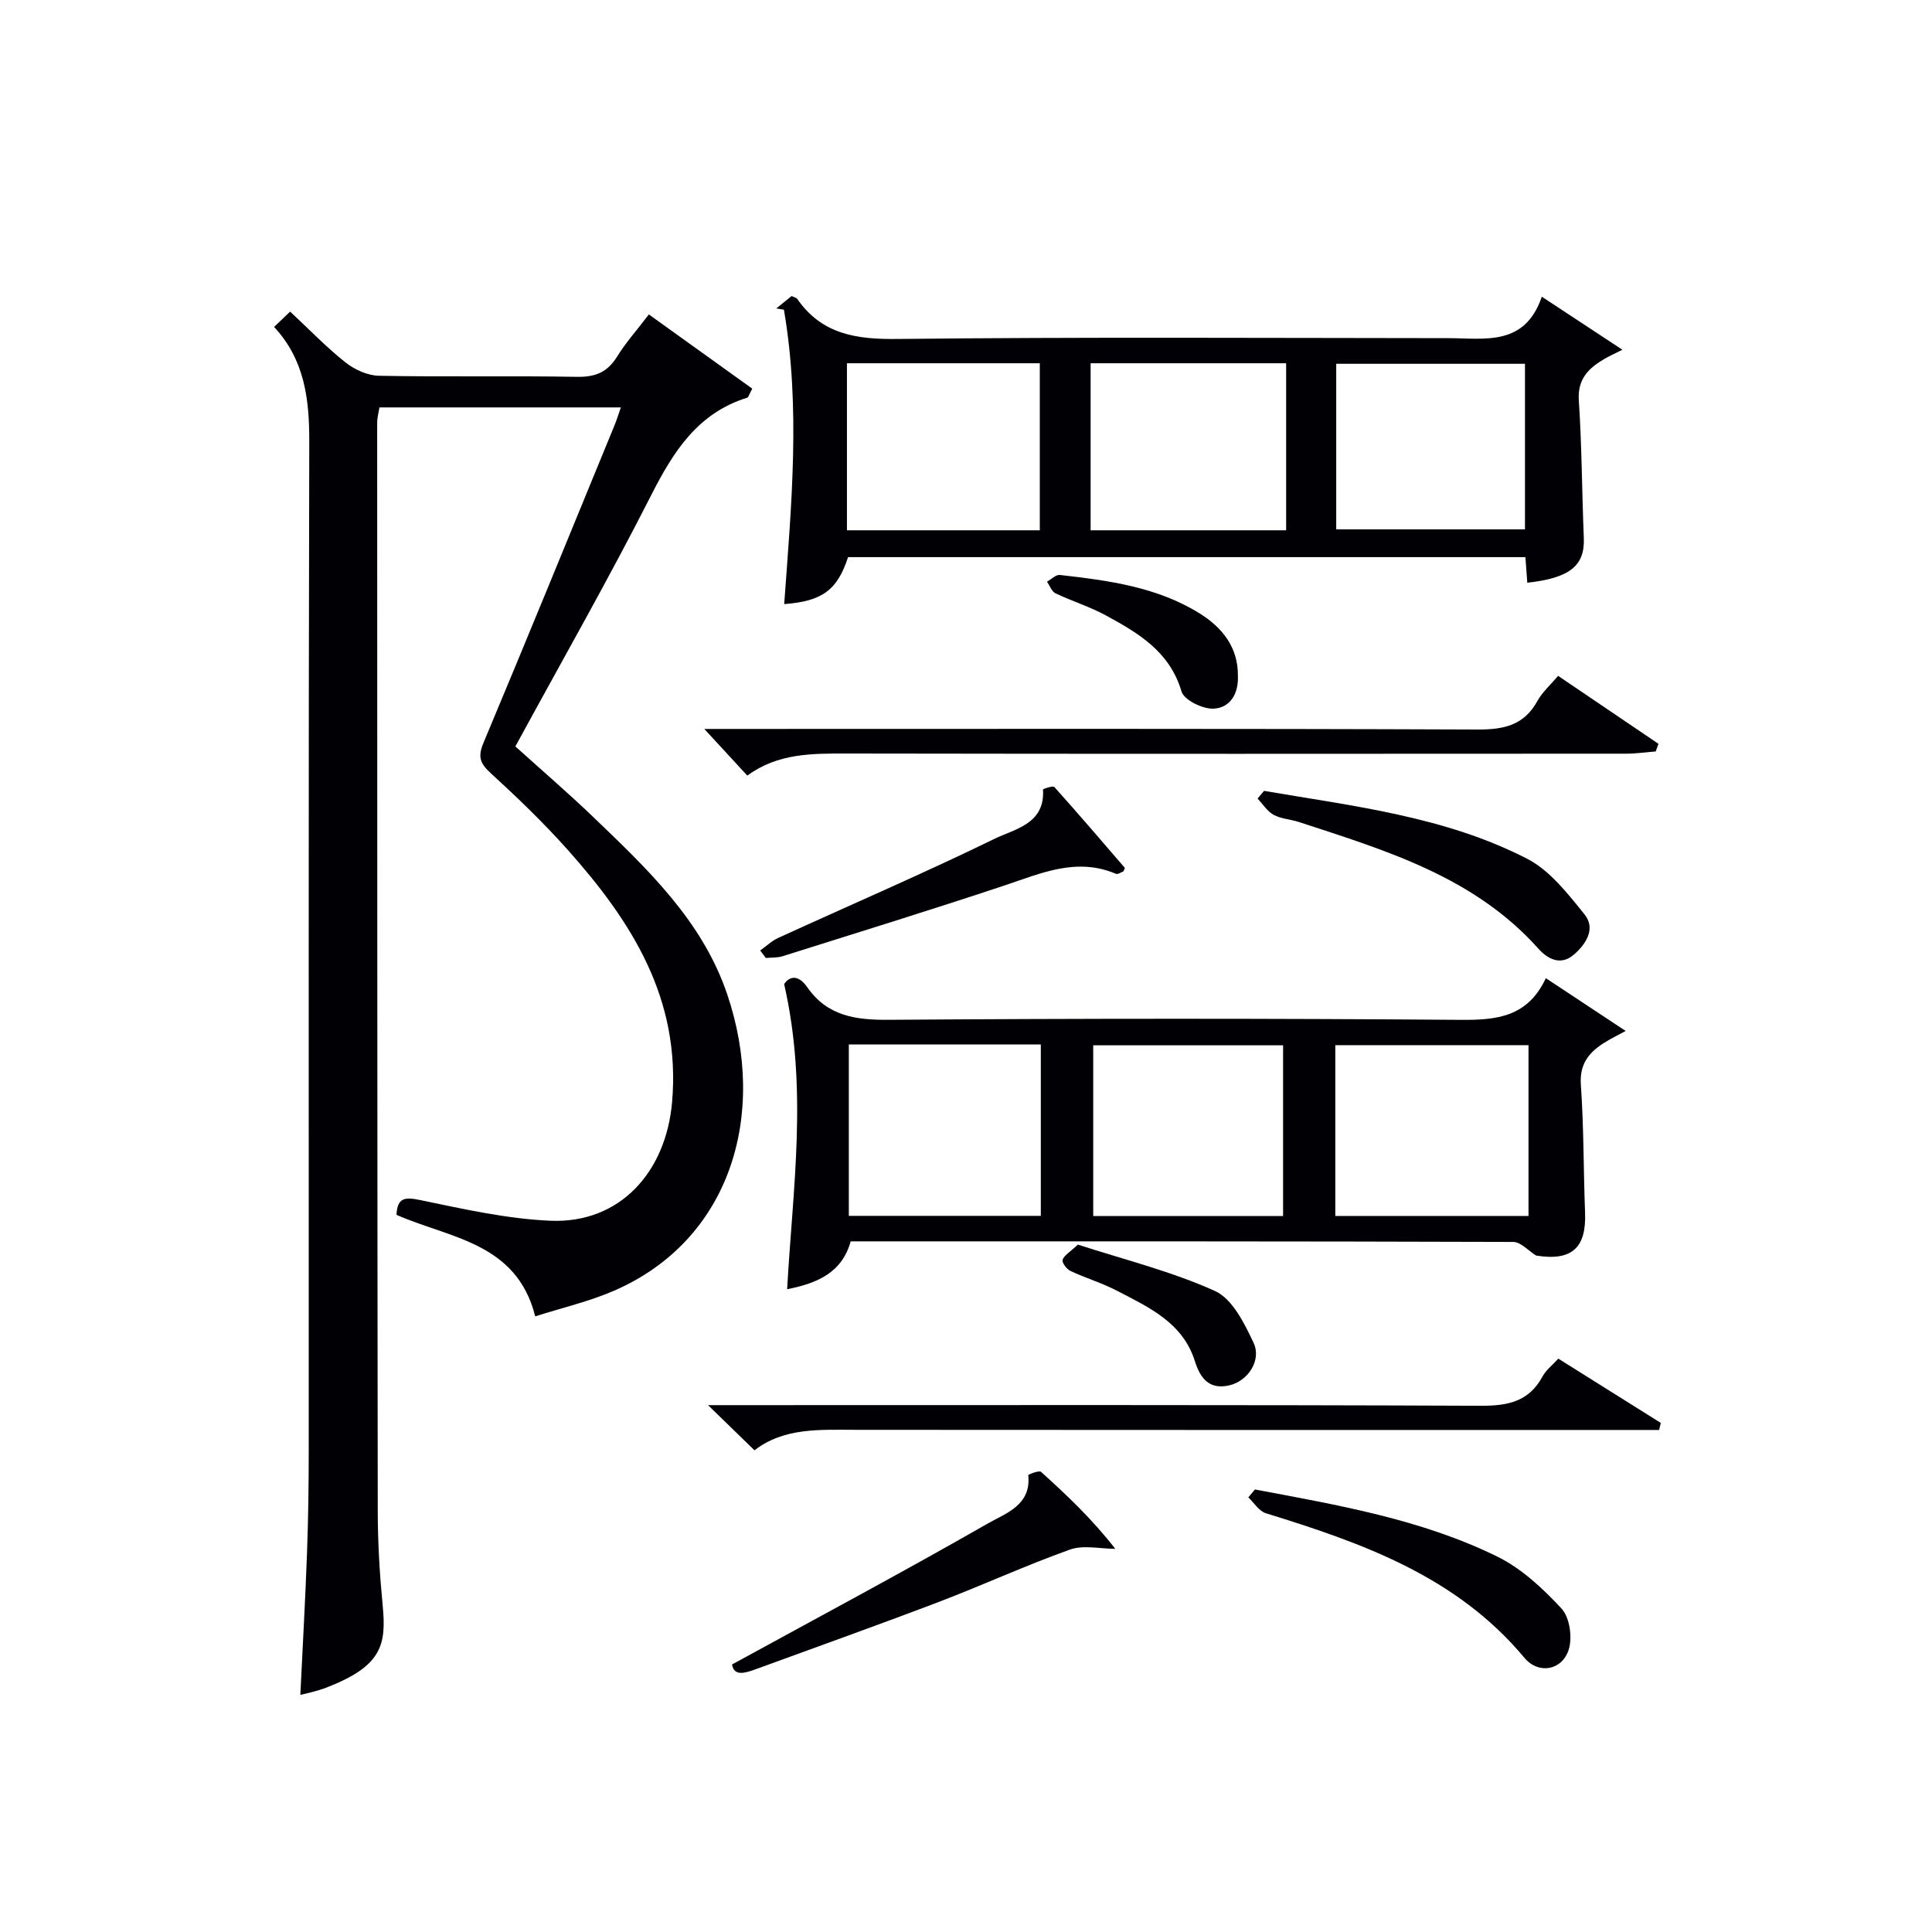
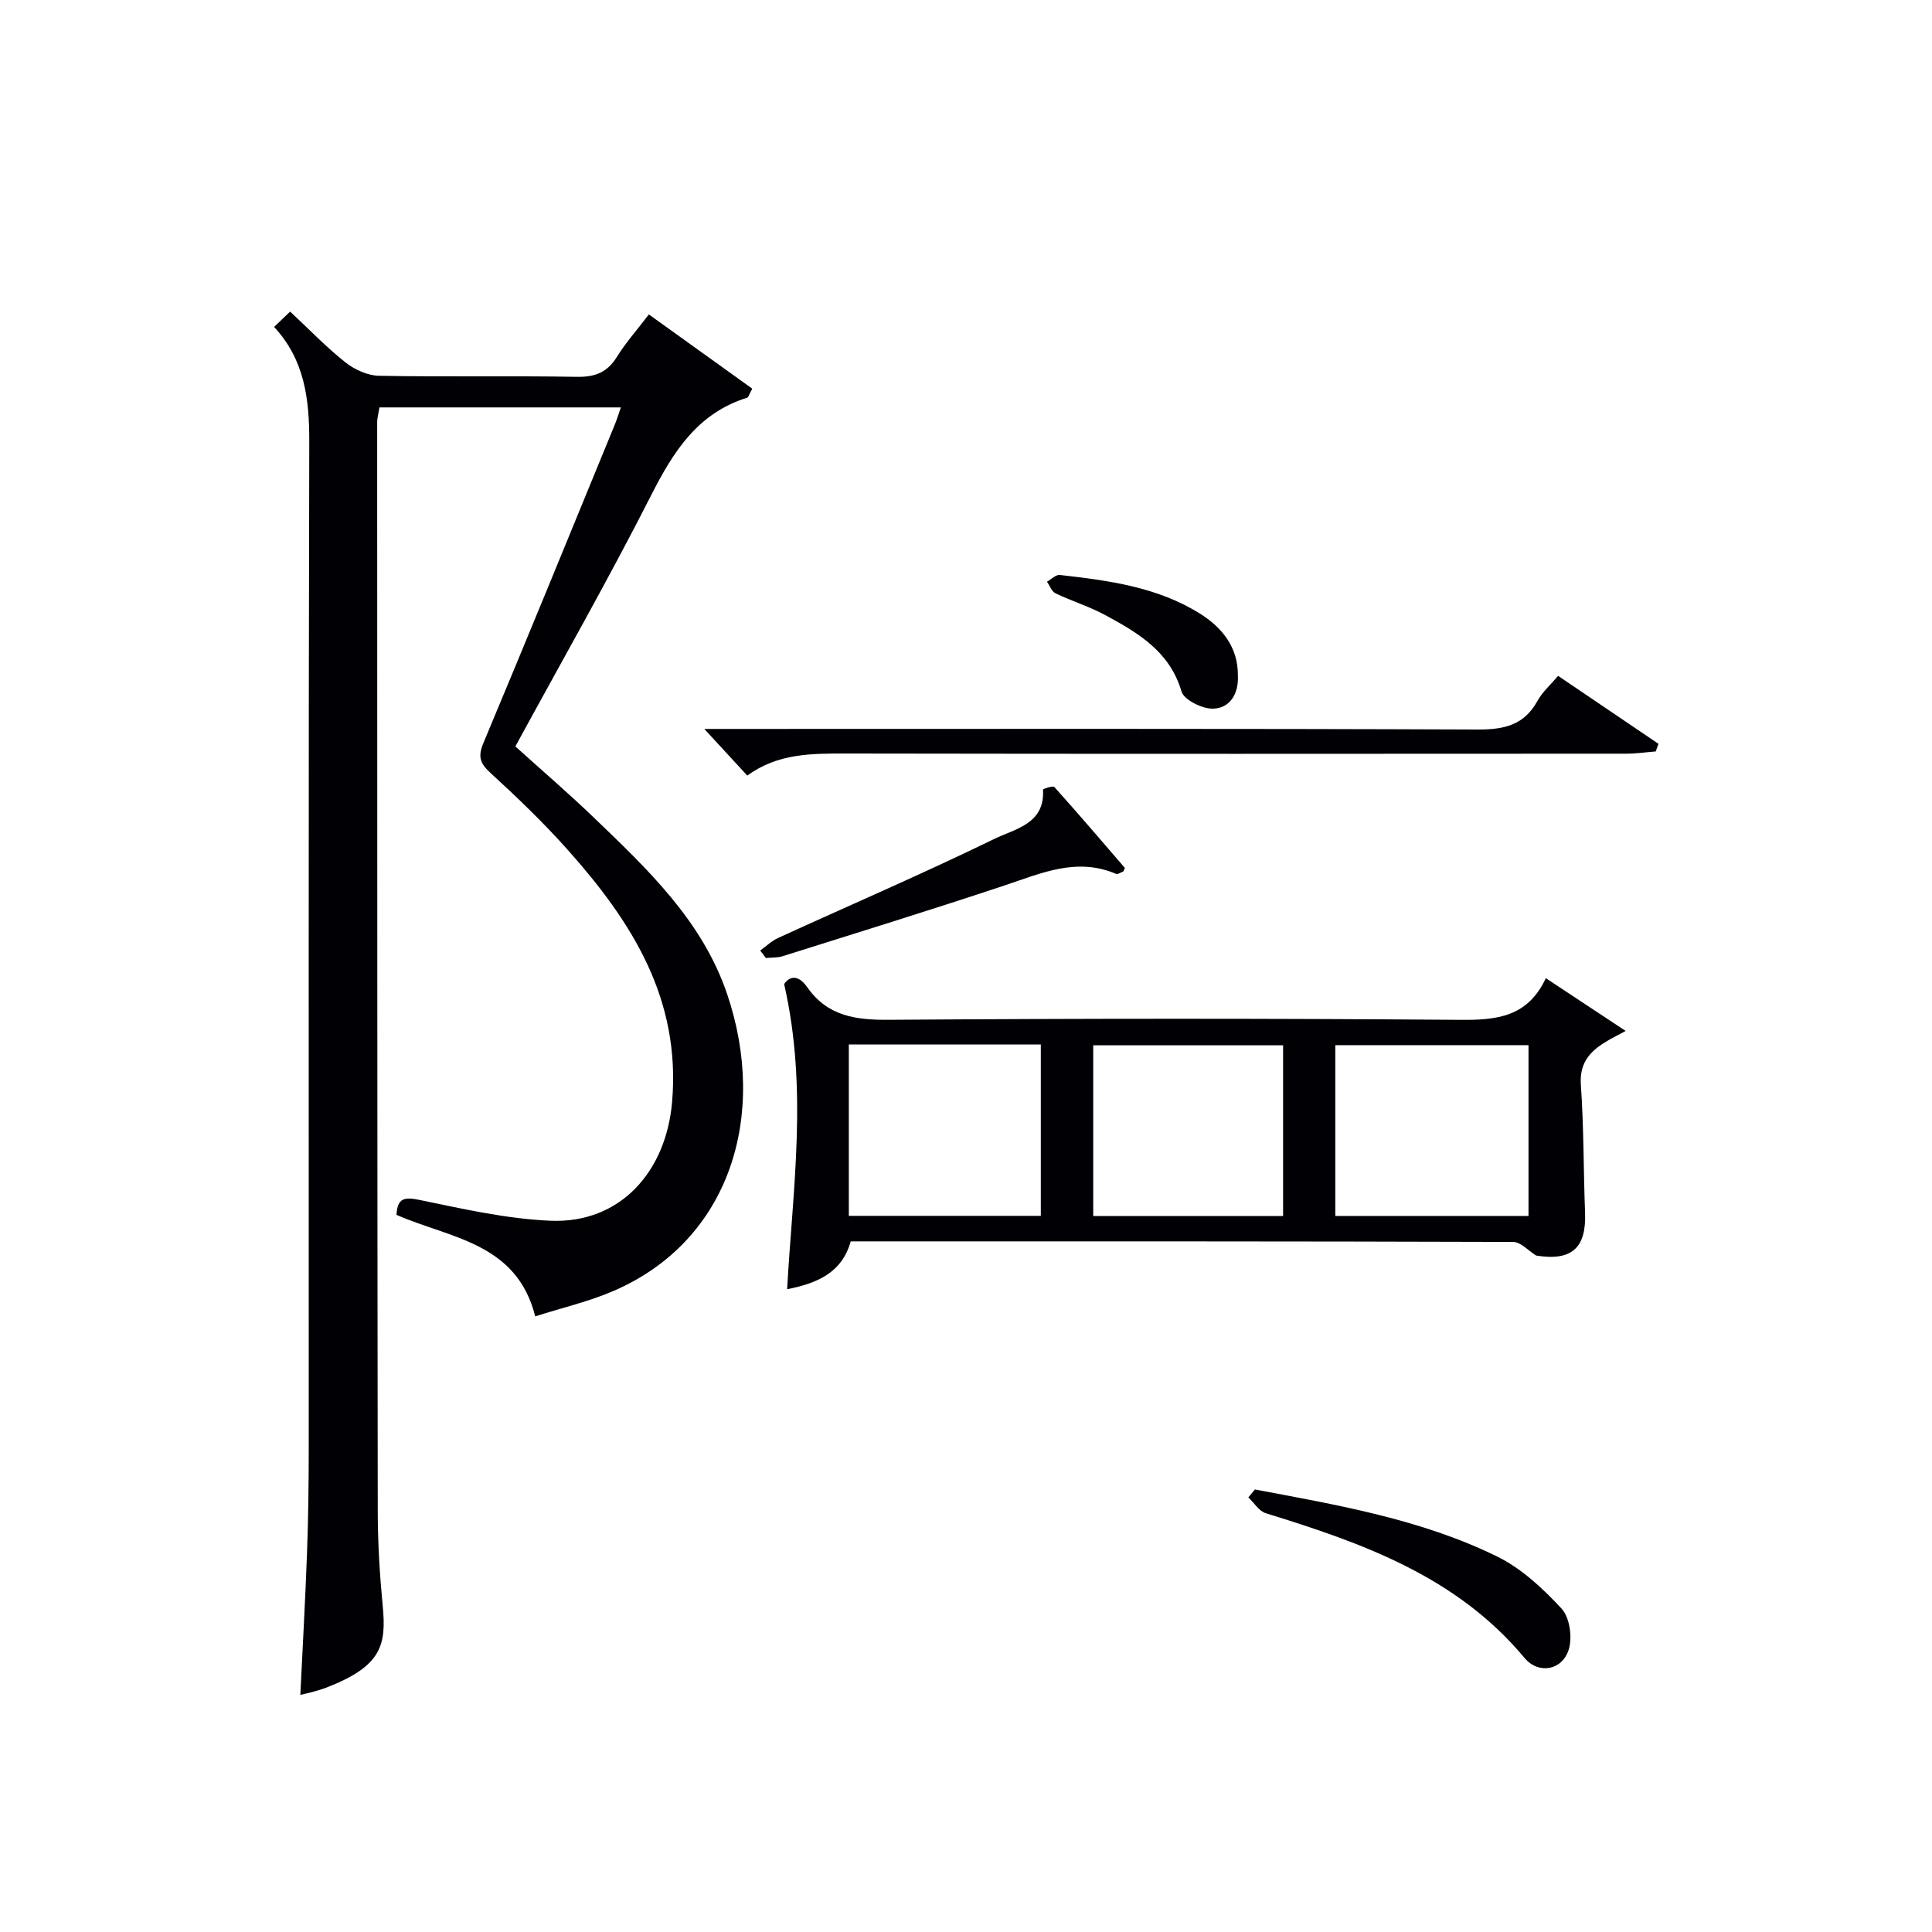
<svg xmlns="http://www.w3.org/2000/svg" enable-background="new 0 0 400 400" viewBox="0 0 400 400">
  <g fill="#010105">
    <path d="m82.09 251.52c.18-3.56 1.68-3.73 4.9-3.06 8.91 1.84 17.91 3.89 26.94 4.28 14.43.62 23.98-10.1 25.22-24.59 1.84-21.44-8.42-37.41-21.66-52.26-4.98-5.58-10.41-10.8-15.93-15.85-2.21-2.02-2.65-3.41-1.46-6.25 9.18-21.9 18.16-43.89 27.18-65.86.43-1.05.76-2.14 1.26-3.58-16.82 0-33.23 0-49.98 0-.15.99-.47 2.08-.47 3.17.01 75.16.02 150.31.12 225.47.01 6.48.4 12.97 1.02 19.42.79 8.18-.17 12.54-11.66 16.99-.92.36-1.88.62-2.84.89-.77.22-1.55.38-2.55.62.48-10.01 1.04-19.77 1.39-29.54.26-7.16.35-14.32.35-21.49.02-69.49-.07-138.98.11-208.47.02-8.81-.97-16.93-7.28-23.72 1.15-1.1 2.07-1.98 3.32-3.18 3.89 3.63 7.45 7.34 11.44 10.51 1.89 1.5 4.59 2.73 6.95 2.78 13.66.26 27.33-.02 40.99.22 3.74.06 6.25-.9 8.25-4.1 1.83-2.95 4.17-5.58 6.64-8.82 7.29 5.23 14.41 10.35 21.41 15.37-.71 1.31-.8 1.79-1.03 1.86-10.25 3.19-15.29 11.12-19.89 20.18-8.88 17.48-18.61 34.54-28.13 52.03 5.57 5.03 10.98 9.67 16.11 14.6 11.18 10.73 22.56 21.44 27.73 36.65 8.46 24.94.73 51-23.48 61.47-5.14 2.22-10.68 3.5-16.25 5.28-3.84-15.33-17.71-16.17-28.72-21.02z" />
    <path d="m320.05 202.52c5.79 3.83 10.84 7.17 16.53 10.93-1.76.94-2.59 1.35-3.39 1.81-3.6 2.07-6.24 4.41-5.89 9.34.62 8.77.53 17.6.87 26.4.29 7.3-2.66 10.15-10.13 8.95-1.59-.98-3.17-2.82-4.77-2.82-45.63-.15-91.25-.12-137.14-.12-1.82 6.5-6.91 8.67-13.16 9.91 1.14-20.8 4.35-41.4-.62-63.17.8-1.27 2.65-2.41 4.78.64 4.2 6 10 6.8 16.89 6.75 39.47-.28 78.94-.3 118.4.01 7.53.06 13.88-.61 17.63-8.63zm-144.31 13.73v35.48h39.75c0-11.96 0-23.66 0-35.48-13.4 0-26.46 0-39.75 0zm140.72 35.5c0-12.05 0-23.74 0-35.36-13.57 0-26.77 0-40 0v35.36zm-50.81.02c0-12.1 0-23.8 0-35.35-13.36 0-26.38 0-39.31 0v35.35z" />
-     <path d="m316.21 120.65c-.12-1.65-.24-3.3-.39-5.3-46.73 0-93.46 0-140.24 0-2.21 6.79-5.31 9.14-13.22 9.72 1.48-20.37 3.42-40.73-.06-60.95-.53-.09-1.05-.17-1.58-.26 1.09-.88 2.19-1.77 3.18-2.57.59.29.99.35 1.15.58 5.11 7.38 12.27 8.41 20.8 8.31 37.99-.42 75.99-.2 113.98-.17 7.62.01 15.84 1.76 19.39-8.58 5.91 3.89 10.94 7.2 16.68 10.98-1.82.92-2.8 1.35-3.72 1.89-3.27 1.93-5.6 4.14-5.3 8.63.63 9.44.64 18.93 1.03 28.39.26 5.77-2.82 8.34-11.7 9.33zm-90.41-45.44v34.58h40.48c0-11.6 0-22.98 0-34.58-13.56 0-26.82 0-40.48 0zm-50.45 0v34.58h39.93c0-11.6 0-22.99 0-34.58-13.39 0-26.48 0-39.93 0zm101.3 34.39h39.08c0-11.66 0-22.91 0-34.28-13.13 0-25.99 0-39.08 0z" />
    <path d="m322.59 139.93c6.97 4.72 13.88 9.39 20.78 14.07-.19.53-.38 1.06-.57 1.58-2.04.16-4.08.46-6.12.46-53.77.03-107.54.06-161.3-.03-7.21-.01-14.32-.09-20.66 4.57-2.81-3.05-5.37-5.83-8.9-9.66h6.29c51.27 0 102.54-.09 153.81.12 5.49.02 9.63-.89 12.4-5.94 1.01-1.83 2.7-3.31 4.27-5.17z" />
-     <path d="m322.63 281.29c7.13 4.48 14.18 8.89 21.22 13.31-.12.49-.23.97-.35 1.46-2.07 0-4.14 0-6.21 0-53.31 0-106.61.02-159.92-.03-7.5-.01-15.03-.52-21.16 4.24-3.19-3.1-6-5.83-9.62-9.35h6.09c51.31 0 102.62-.09 153.92.13 5.67.02 9.99-.89 12.8-6.13.69-1.26 1.96-2.22 3.23-3.63z" />
-     <path d="m151.56 344.61c18.17-9.94 35.72-19.32 52.98-29.2 3.65-2.09 9.01-3.76 8.35-9.98-.02-.16 2.25-1.05 2.64-.7 5.38 4.84 10.63 9.84 15.38 15.94-3.14 0-6.59-.84-9.37.15-9.18 3.27-18.06 7.37-27.17 10.84-12.55 4.78-25.2 9.29-37.81 13.9-2.3.85-4.59 1.56-5-.95z" />
-     <path d="m261.71 163.74c18.55 3.18 37.45 5.3 54.48 14.06 4.71 2.43 8.42 7.24 11.88 11.53 2.35 2.92.33 6.1-2.19 8.29-2.79 2.43-5.48.91-7.41-1.25-13.3-14.86-31.54-20.29-49.54-26.18-1.73-.57-3.68-.64-5.24-1.49-1.32-.72-2.23-2.21-3.32-3.37.45-.52.9-1.05 1.34-1.59z" />
    <path d="m259.82 308.38c17.09 3.22 34.33 6.13 50.11 13.86 5.05 2.47 9.5 6.62 13.37 10.8 1.69 1.82 2.28 5.97 1.49 8.48-1.34 4.31-6.25 5.22-9.17 1.72-14.07-16.88-33.55-23.77-53.54-29.94-1.41-.44-2.43-2.15-3.63-3.28.45-.55.91-1.1 1.37-1.64z" />
    <path d="m157.39 196.79c1.24-.88 2.37-1.98 3.72-2.6 14.95-6.84 30.06-13.34 44.83-20.54 4.17-2.03 10.46-3.06 10-10.18-.01-.15 2.07-.84 2.35-.53 4.95 5.51 9.76 11.13 14.59 16.74.05.06-.12.29-.3.73-.39.14-1.12.68-1.55.5-8.17-3.47-15.52-.09-23.1 2.43-15.24 5.07-30.59 9.81-45.92 14.64-1.08.34-2.3.25-3.45.36-.39-.52-.78-1.04-1.17-1.55z" />
-     <path d="m223.16 257.68c9.53 3.1 19.35 5.52 28.4 9.61 3.58 1.62 6.08 6.68 7.97 10.7 1.72 3.64-1.16 7.94-5 8.83-4.15.96-6.02-1.42-7.16-5.05-2.51-7.96-9.53-11.11-16.14-14.55-3.07-1.6-6.45-2.6-9.6-4.08-.78-.37-1.8-1.72-1.63-2.3.29-.92 1.47-1.56 3.16-3.16z" />
    <path d="m256.29 139.83c.19 3.86-1.65 6.77-5.1 6.89-2.23.08-6.05-1.8-6.57-3.56-2.44-8.27-8.93-12.08-15.65-15.74-3.32-1.81-7.01-2.94-10.44-4.58-.79-.38-1.19-1.58-1.76-2.41.89-.49 1.84-1.49 2.66-1.39 10.06 1.14 20.14 2.47 28.94 7.96 4.67 2.9 7.97 7.03 7.92 12.83z" />
  </g>
</svg>